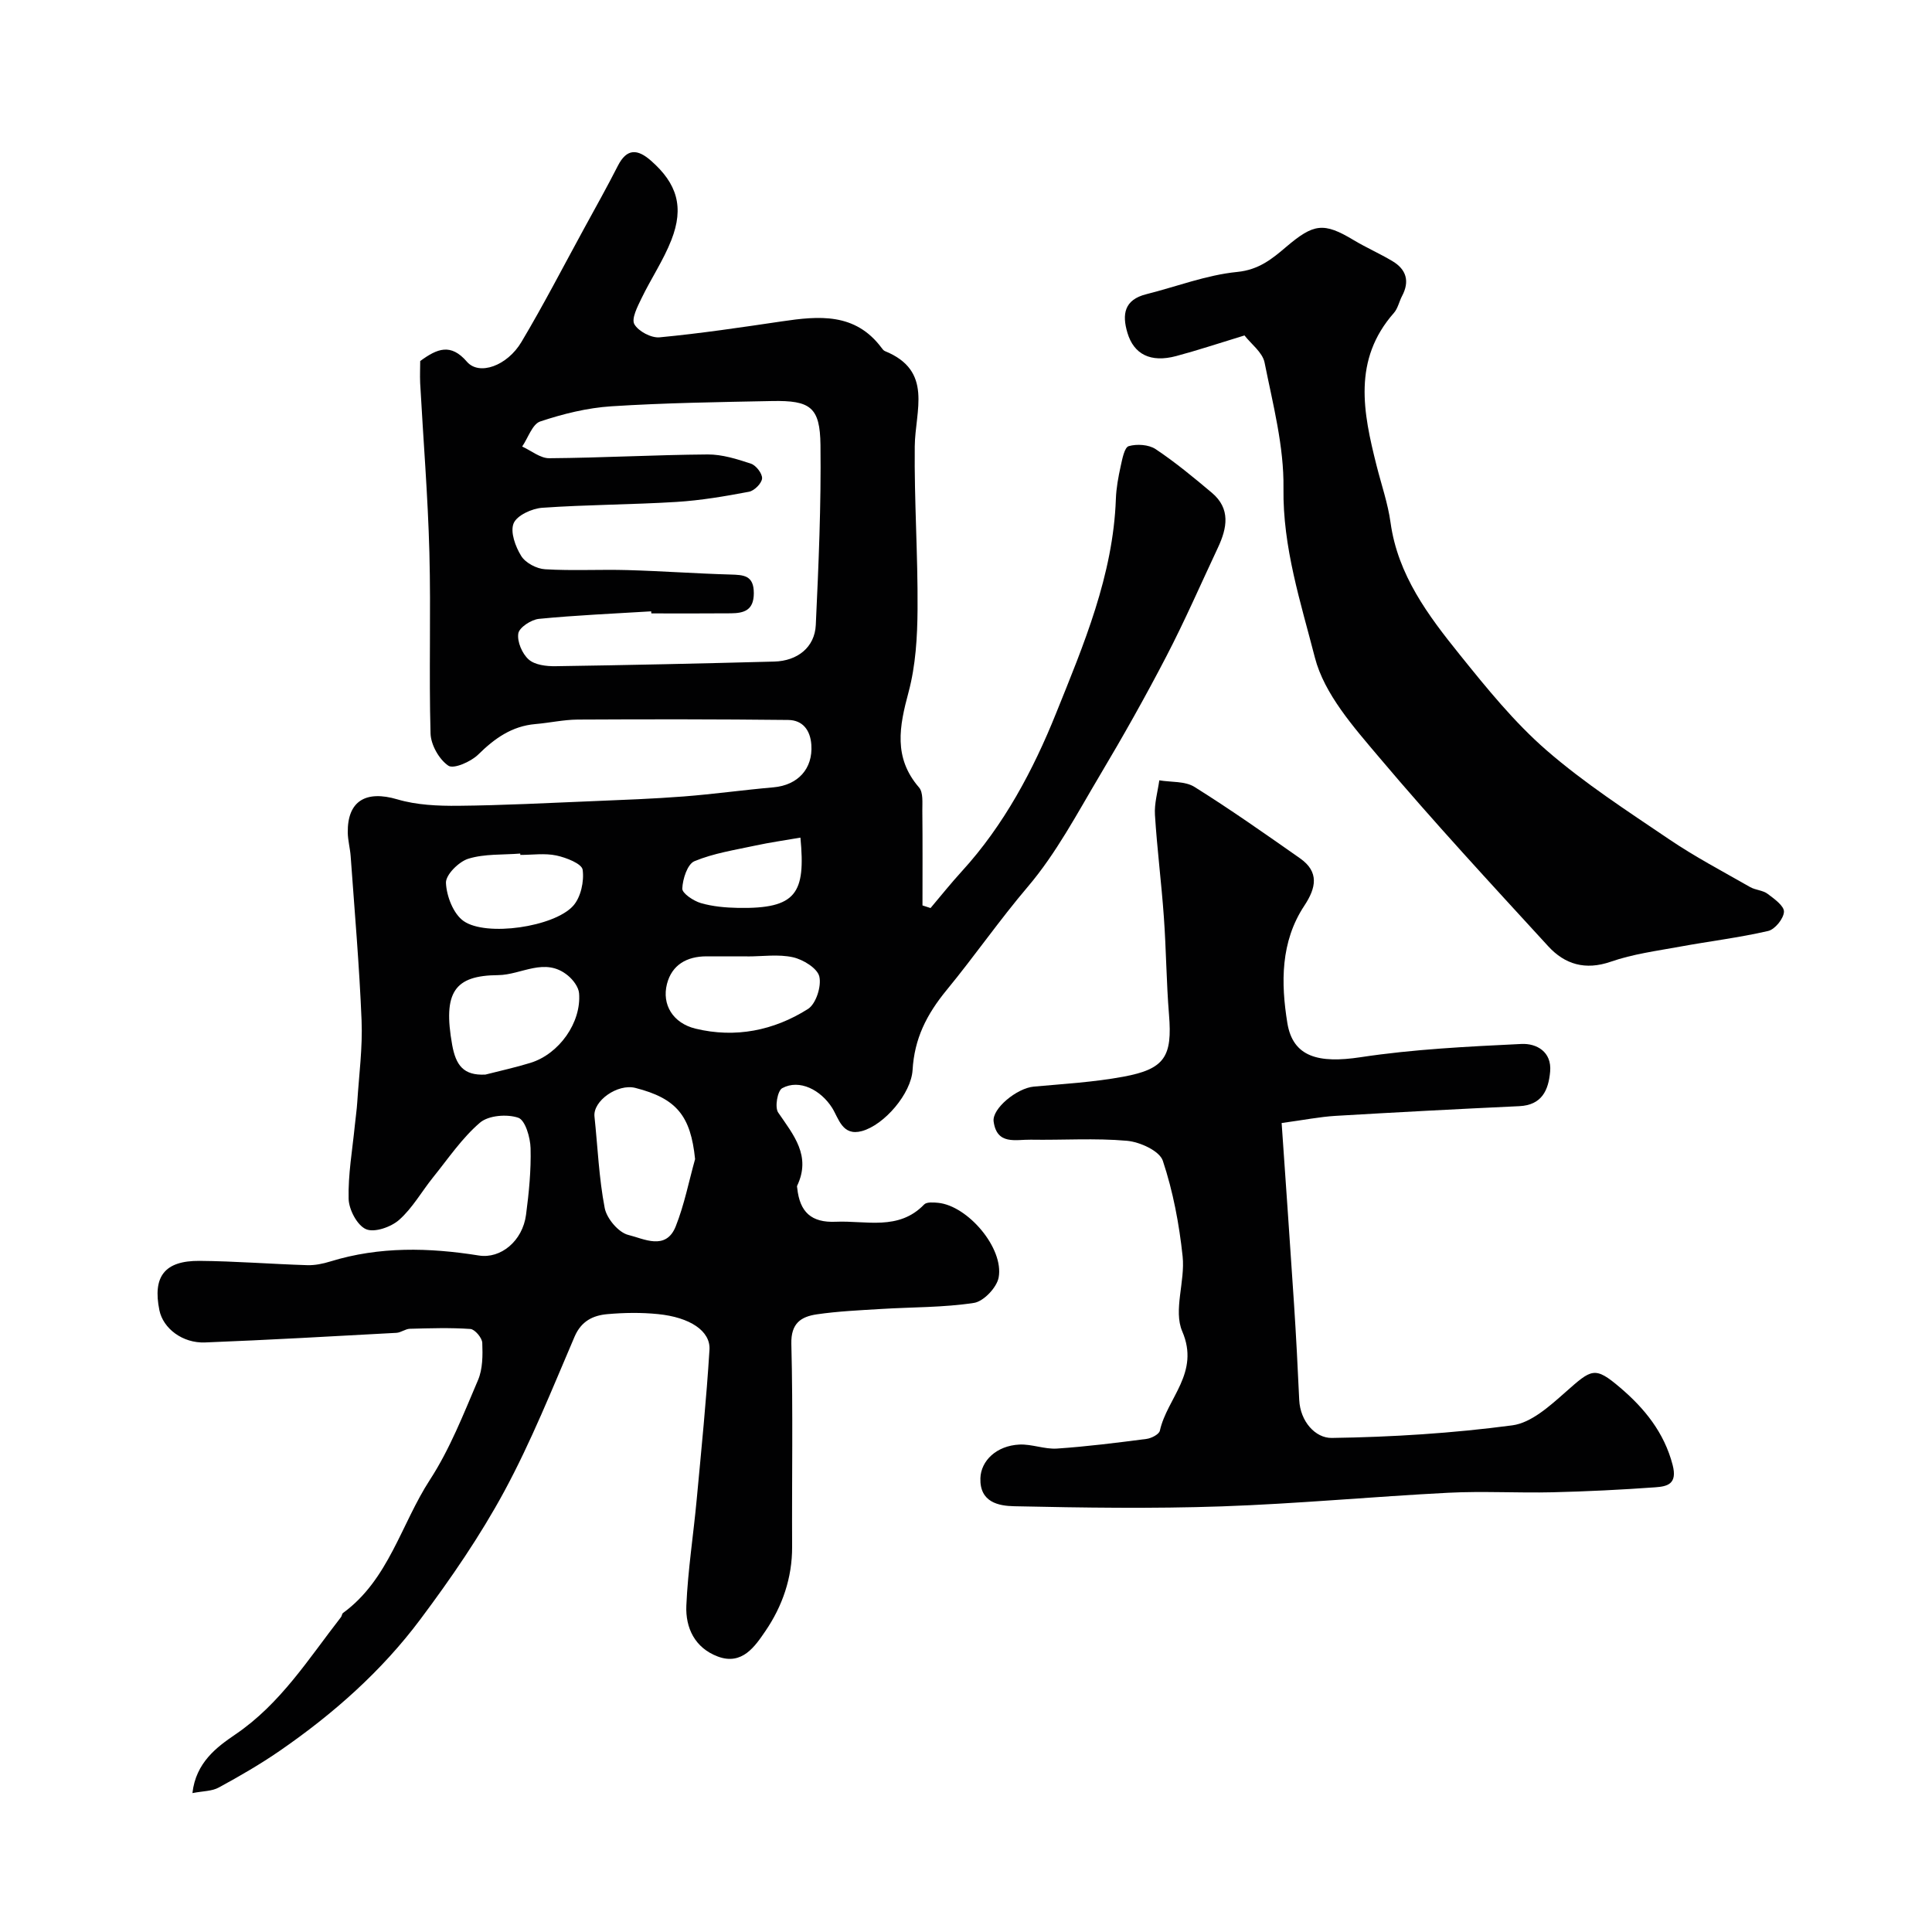
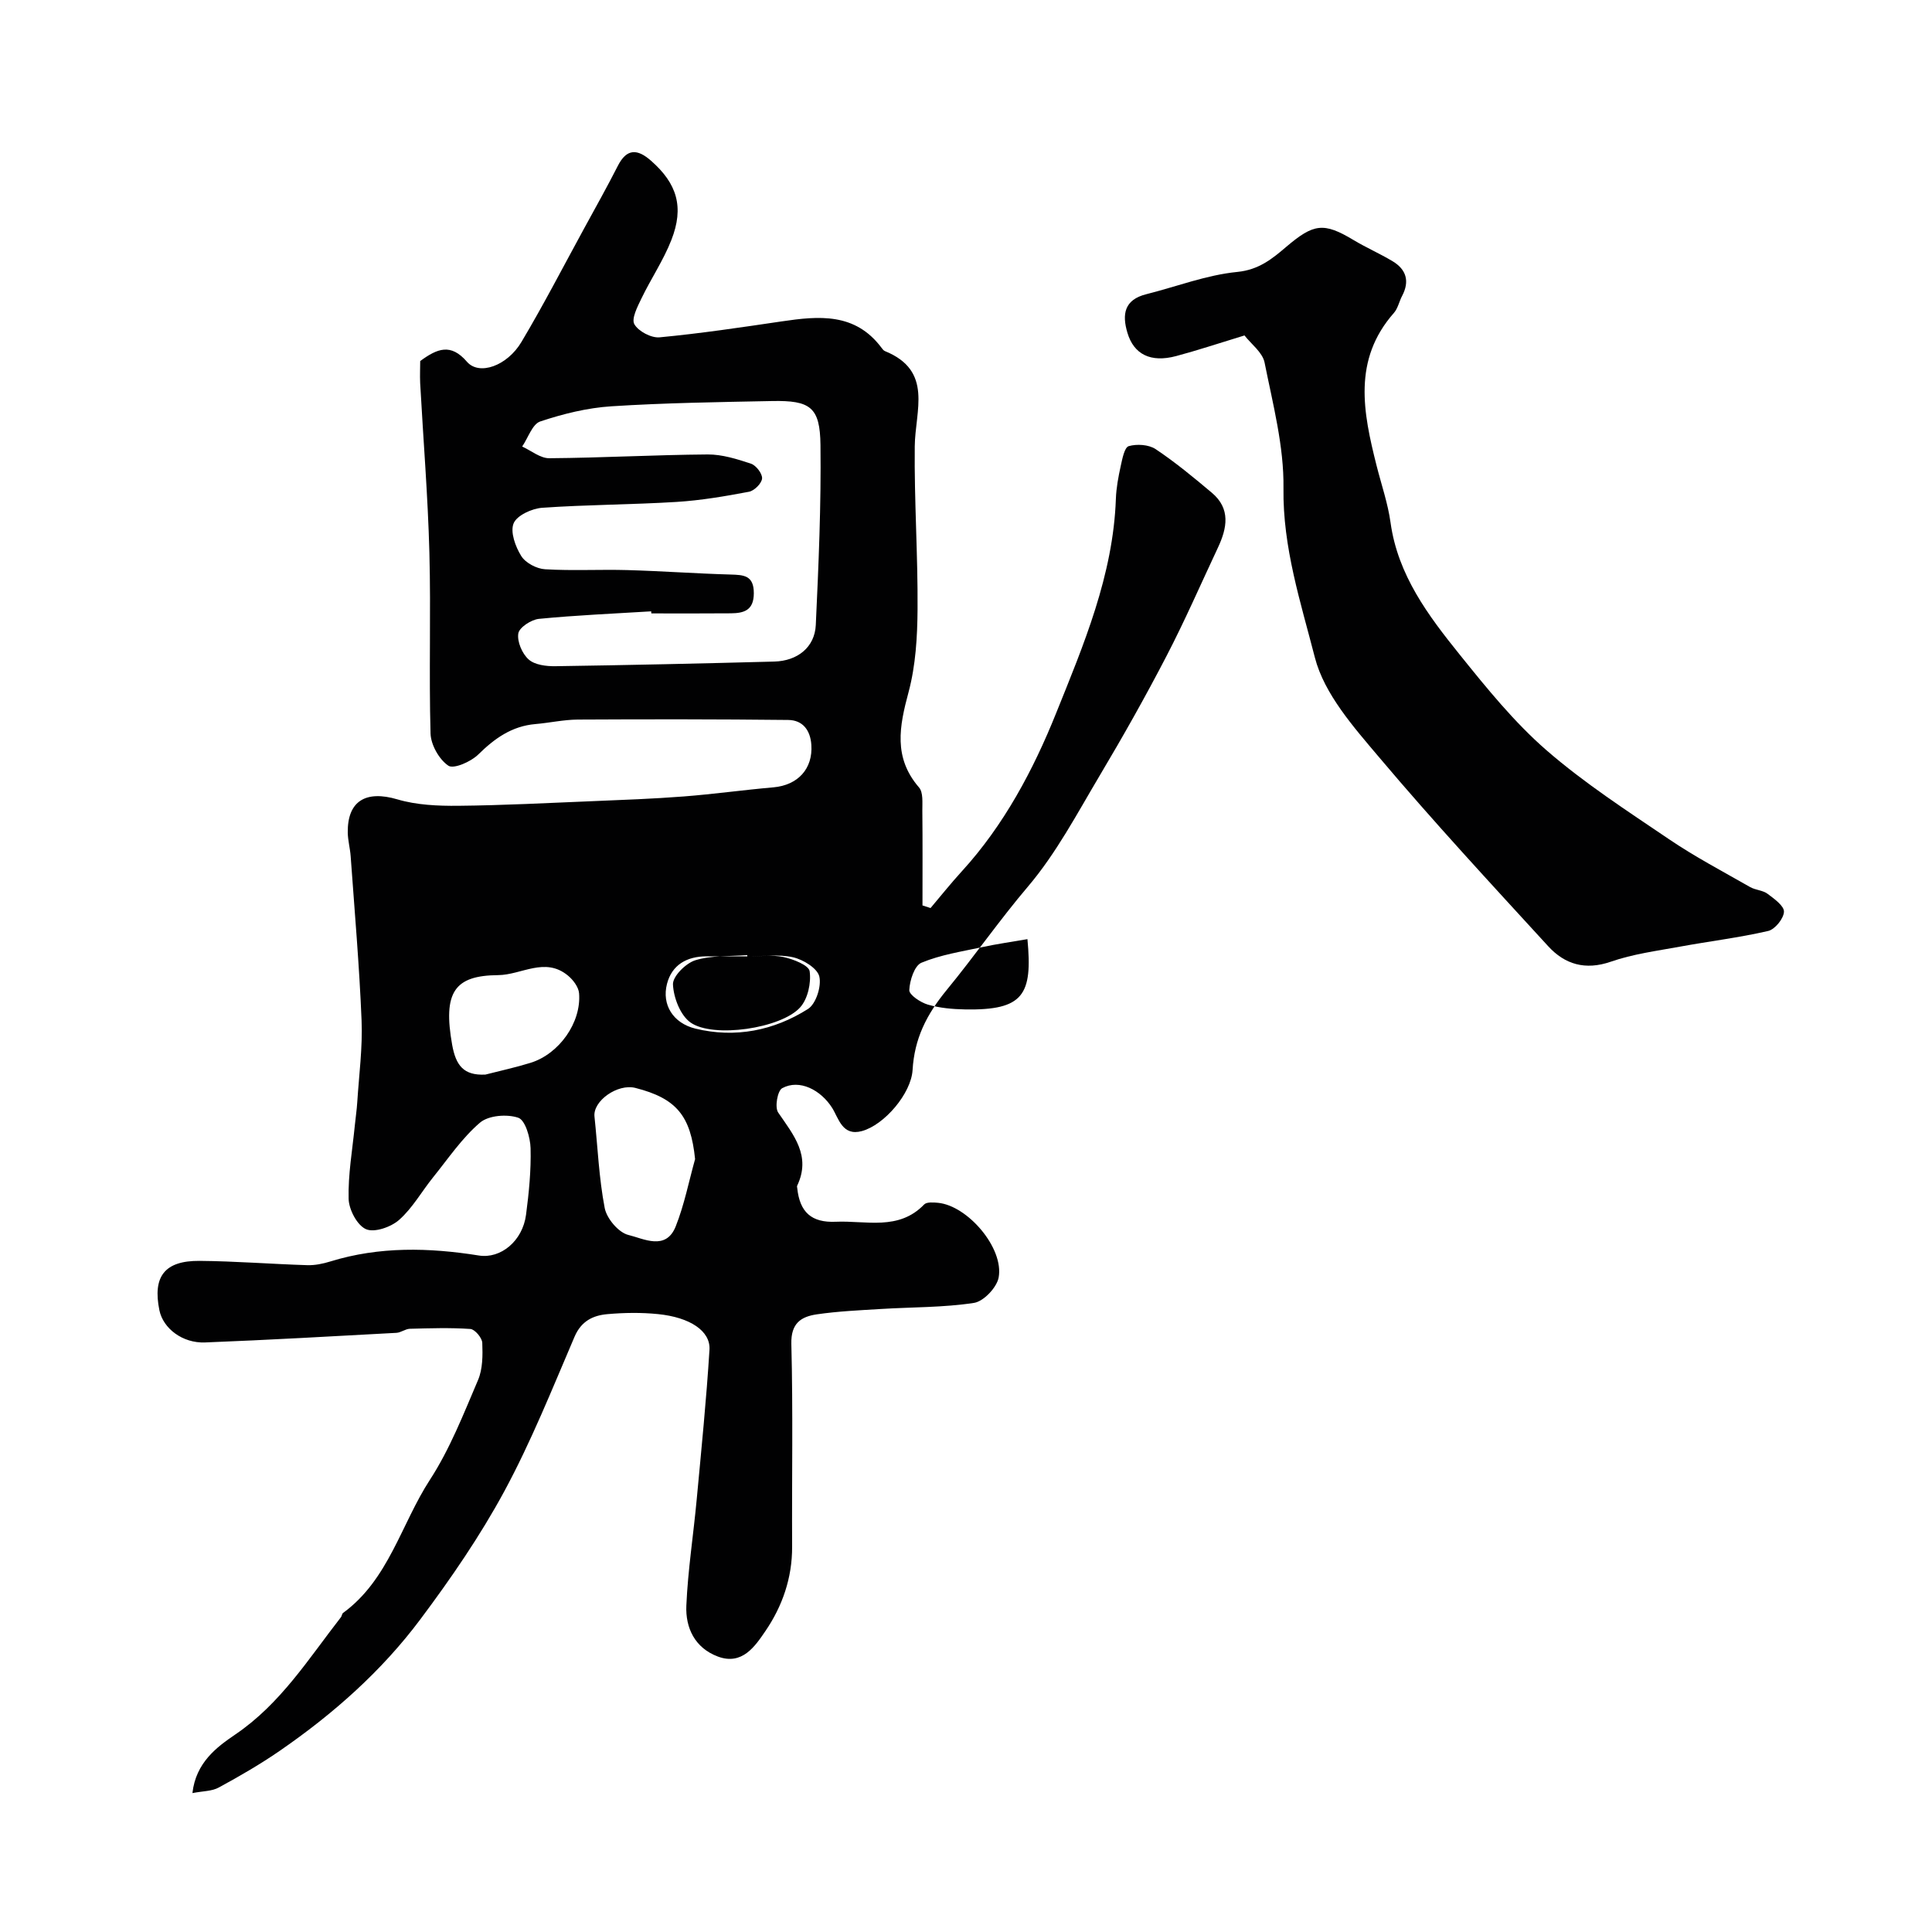
<svg xmlns="http://www.w3.org/2000/svg" enable-background="new 0 0 400 400" viewBox="0 0 400 400">
  <g fill="#010102">
-     <path d="m39.84 371.24c.71-6.35 5.09-9.56 8.87-12.13 9.39-6.37 15.17-15.68 21.88-24.29.2-.25.2-.7.43-.87 9.46-6.91 12.02-18.39 18-27.59 4.13-6.36 6.95-13.61 9.95-20.63.98-2.3.98-5.14.88-7.71-.04-1.03-1.53-2.8-2.46-2.87-4.16-.29-8.36-.15-12.54-.04-.93.03-1.84.79-2.78.84-13.2.72-26.39 1.47-39.6 1.99-4.69.19-8.7-2.91-9.47-6.67-1.42-6.97 1.07-10.27 8.3-10.22 7.44.06 14.86.66 22.3.89 1.59.05 3.26-.29 4.8-.77 10.15-3.13 20.42-2.88 30.75-1.23 4.51.72 9.05-2.99 9.76-8.44.6-4.56 1.06-9.19.94-13.78-.06-2.22-1.1-5.8-2.54-6.3-2.33-.8-6.16-.5-7.93 1.01-3.74 3.2-6.59 7.45-9.72 11.33-2.36 2.93-4.25 6.35-7.02 8.8-1.68 1.49-5.12 2.69-6.86 1.93-1.83-.79-3.54-4.05-3.6-6.27-.13-5.05.78-10.13 1.28-15.19.16-1.63.41-3.26.51-4.89.36-5.62 1.12-11.27.89-16.87-.46-11.35-1.45-22.68-2.26-34.01-.12-1.63-.57-3.24-.6-4.87-.09-6.6 3.78-8.81 10.27-6.89 3.99 1.18 8.4 1.37 12.61 1.33 9.3-.09 18.59-.58 27.88-.96 6.26-.26 12.53-.49 18.77-.97 6.21-.48 12.39-1.35 18.6-1.89 5.08-.45 8.19-3.86 7.85-8.8-.21-3.07-1.81-5.12-4.79-5.15-14.52-.16-29.05-.16-43.57-.08-2.92.02-5.84.68-8.77.93-4.88.42-8.45 2.97-11.85 6.32-1.51 1.48-5.07 3.04-6.17 2.3-1.91-1.29-3.62-4.31-3.69-6.66-.35-12.49.09-25-.24-37.49-.31-11.7-1.27-23.39-1.91-35.08-.07-1.63.01-3.29.01-4.55 3.54-2.6 6.33-3.73 9.67.14 2.53 2.94 8.34.87 11.29-4.09 4.58-7.69 8.69-15.66 12.98-23.51 2.35-4.3 4.75-8.58 6.97-12.94 1.87-3.69 4.1-3.52 6.88-1.07 5.38 4.72 6.89 9.58 4.21 16.41-1.64 4.2-4.23 8.02-6.2 12.11-.82 1.7-2.11 4.19-1.46 5.33.84 1.47 3.51 2.88 5.23 2.71 8.46-.8 16.87-2.06 25.28-3.3 7.7-1.14 15.19-1.83 20.64 5.44.2.26.42.58.7.7 10.1 4.09 6.27 12.34 6.2 19.74-.12 11.24.66 22.48.58 33.72-.04 5.74-.39 11.65-1.86 17.15-1.91 7.09-3.19 13.56 2.17 19.75.88 1.02.67 3.13.68 4.74.07 6.56.03 13.12.03 19.68.56.18 1.11.36 1.67.54 2.15-2.54 4.23-5.15 6.47-7.6 8.74-9.56 14.82-21.04 19.5-32.68 5.71-14.18 11.84-28.63 12.4-44.43.08-2.27.51-4.56 1-6.79.33-1.49.77-3.87 1.66-4.13 1.69-.49 4.13-.33 5.56.61 4.08 2.72 7.88 5.87 11.64 9.03 3.94 3.31 3.17 7.32 1.27 11.37-3.53 7.51-6.85 15.14-10.68 22.51-4.34 8.36-8.97 16.58-13.79 24.67-4.67 7.85-9 16.09-14.86 22.99-5.91 6.95-11.06 14.4-16.79 21.37-4.26 5.18-6.72 10.15-7.1 16.61-.29 4.87-5.84 11.38-10.5 12.65-4.06 1.1-4.79-2.64-6.15-4.8-2.33-3.69-6.76-6.04-10.35-4.08-.97.53-1.57 3.95-.83 5.03 3.19 4.67 6.88 8.97 3.93 15.17-.06.13 0 .33.02.49.52 4.93 2.89 7.19 7.99 6.96 6.24-.28 13 1.92 18.29-3.58.52-.54 1.92-.43 2.88-.34 6.14.6 13.66 9.38 12.54 15.46-.38 2.07-3.11 4.95-5.1 5.26-6.33.97-12.83.86-19.26 1.26-4.44.27-8.9.47-13.29 1.11-3.23.48-5.38 1.81-5.27 6.12.36 13.99.09 27.99.16 41.99.03 6.46-2.03 12.35-5.54 17.48-2.12 3.1-4.79 7.16-9.86 5.25-4.75-1.79-6.7-5.94-6.5-10.54.32-7.36 1.47-14.68 2.15-22.03.96-10.31 2-20.61 2.64-30.94.24-3.89-4.05-6.72-10.66-7.38-3.46-.35-7.01-.3-10.48.01-2.96.26-5.4 1.42-6.79 4.66-4.62 10.78-8.99 21.73-14.55 32.02-5.01 9.26-11.05 18.04-17.37 26.49-8.04 10.76-18.08 19.63-29.14 27.25-4.02 2.77-8.27 5.23-12.56 7.56-1.42.81-3.31.75-5.5 1.18zm95.01-244.24c-.01-.14-.02-.28-.03-.43-7.75.48-15.52.8-23.25 1.56-1.59.16-4.07 1.78-4.26 3.02-.27 1.7.8 4.2 2.15 5.39 1.27 1.13 3.65 1.42 5.54 1.39 15.1-.22 30.2-.56 45.3-.96 4.83-.13 8.38-2.97 8.6-7.56.58-12.42 1.12-24.86.97-37.28-.09-7.84-2.09-9.25-10.01-9.1-11.1.22-22.22.38-33.29 1.09-4.97.32-9.98 1.56-14.72 3.14-1.64.55-2.51 3.4-3.74 5.19 1.87.85 3.75 2.44 5.61 2.42 10.93-.08 21.86-.7 32.79-.78 3-.02 6.08.95 8.97 1.91 1.06.35 2.37 2.06 2.3 3.06-.08 1.01-1.6 2.54-2.7 2.75-4.97.94-9.99 1.8-15.04 2.11-9.25.57-18.53.56-27.77 1.21-2.14.15-5.25 1.57-5.93 3.22-.74 1.79.37 4.83 1.58 6.77.89 1.43 3.19 2.64 4.94 2.74 5.67.34 11.37.01 17.05.17 7.1.2 14.2.72 21.3.92 2.76.08 4.87.15 4.86 3.88-.01 3.54-2.04 4.12-4.73 4.15-5.49.05-10.99.02-16.49.02zm9.06 112.98c-.91-8.92-3.79-12.56-12.37-14.74-3.67-.93-8.8 2.69-8.46 5.92.67 6.33.92 12.74 2.12 18.96.42 2.17 2.87 5.07 4.89 5.56 3.16.76 7.77 3.34 9.81-1.77 1.78-4.48 2.71-9.28 4.01-13.93zm-43.41-17.5c3.11-.8 6.27-1.48 9.33-2.43 5.93-1.83 10.56-8.35 10.06-14.41-.11-1.3-1.24-2.79-2.33-3.68-4.75-3.9-9.6-.11-14.43-.07-9.02.07-11.47 3.5-9.51 14.46.76 4.15 2.3 6.37 6.88 6.13zm54.23-24.46c0-.01 0-.01 0-.02-2.83 0-5.65-.01-8.48 0-4.04.01-7.14 1.75-8.16 5.71-1.1 4.28 1.23 8.12 5.91 9.26 8.24 2 16.21.4 23.28-4.07 1.66-1.05 2.83-4.71 2.35-6.73-.41-1.71-3.35-3.51-5.46-3.98-3.01-.67-6.28-.17-9.44-.17zm-47-21.02c-.01-.09-.01-.19-.02-.28-3.61.29-7.38.03-10.75 1.07-1.97.61-4.7 3.33-4.63 5 .12 2.75 1.53 6.41 3.65 7.9 4.69 3.29 18.75 1.22 22.68-3.14 1.59-1.76 2.31-5.08 1.97-7.48-.17-1.25-3.41-2.52-5.44-2.95-2.39-.51-4.97-.12-7.46-.12zm57.99-3.58c-3.27.57-6.31.99-9.31 1.64-4.26.92-8.66 1.59-12.63 3.24-1.45.6-2.44 3.68-2.52 5.67-.04.98 2.31 2.55 3.83 3 2.47.72 5.14.95 7.73 1 12.1.21 13.99-3.02 12.9-14.55z" />
-     <path d="m265.35 232.51c.87 12.6 1.75 25.08 2.57 37.56.43 6.59.77 13.18 1.07 19.77.21 4.45 3.34 7.92 6.74 7.87 12.48-.18 25.02-.97 37.39-2.61 3.91-.52 7.73-3.99 10.96-6.84 5.47-4.83 6.05-5.5 11.41-.92 4.94 4.21 9.06 9.22 10.81 15.96 1.03 3.96-1.08 4.45-3.59 4.63-7.08.51-14.18.86-21.28 1.03-7.19.17-14.41-.27-21.59.1-15.64.8-31.25 2.28-46.89 2.82-14.31.49-28.65.28-42.97-.03-3.18-.07-7.16-.78-7-5.81.12-3.61 3.33-6.73 8.08-6.96 2.57-.12 5.21 1 7.78.83 6.2-.42 12.38-1.2 18.54-2 1.01-.13 2.6-.95 2.76-1.71 1.5-6.78 8.34-11.94 4.63-20.56-1.87-4.34.63-10.37.08-15.52-.71-6.69-1.98-13.44-4.1-19.8-.68-2.04-4.73-3.89-7.4-4.13-6.61-.59-13.31-.12-19.97-.23-3.07-.05-6.99 1.17-7.66-3.77-.36-2.66 4.81-6.9 8.31-7.22 6.19-.56 12.44-.92 18.54-2.05 8.63-1.59 10.16-4.2 9.46-12.84-.55-6.74-.58-13.53-1.07-20.28-.5-7.04-1.4-14.05-1.84-21.09-.15-2.36.57-4.77.9-7.15 2.45.41 5.33.14 7.28 1.36 7.45 4.66 14.65 9.73 21.85 14.78 4.02 2.82 3.34 6.12.9 9.81-4.95 7.47-4.86 16.02-3.52 24.28 1.15 7.09 6.51 8.4 15.12 7.1 11.01-1.67 22.21-2.21 33.35-2.75 3.1-.15 6.31 1.59 5.94 5.73-.34 3.82-1.69 6.93-6.39 7.15-12.7.59-25.39 1.26-38.08 2.01-3.26.2-6.5.85-11.12 1.48z" />
+     <path d="m39.84 371.24c.71-6.35 5.09-9.56 8.87-12.13 9.39-6.37 15.17-15.68 21.88-24.29.2-.25.2-.7.43-.87 9.46-6.91 12.02-18.39 18-27.59 4.13-6.36 6.95-13.61 9.95-20.63.98-2.3.98-5.14.88-7.71-.04-1.03-1.53-2.8-2.46-2.87-4.16-.29-8.36-.15-12.54-.04-.93.03-1.84.79-2.78.84-13.2.72-26.39 1.47-39.6 1.99-4.69.19-8.7-2.91-9.47-6.67-1.42-6.97 1.07-10.27 8.3-10.22 7.44.06 14.86.66 22.3.89 1.59.05 3.26-.29 4.8-.77 10.15-3.13 20.42-2.88 30.75-1.23 4.51.72 9.05-2.99 9.76-8.44.6-4.56 1.06-9.19.94-13.78-.06-2.22-1.1-5.8-2.54-6.3-2.33-.8-6.16-.5-7.93 1.01-3.74 3.2-6.59 7.45-9.72 11.33-2.36 2.93-4.25 6.35-7.02 8.8-1.68 1.49-5.12 2.69-6.86 1.93-1.83-.79-3.54-4.05-3.6-6.27-.13-5.05.78-10.13 1.28-15.19.16-1.63.41-3.26.51-4.89.36-5.62 1.12-11.27.89-16.87-.46-11.35-1.45-22.68-2.26-34.01-.12-1.63-.57-3.24-.6-4.87-.09-6.6 3.78-8.81 10.27-6.89 3.99 1.18 8.4 1.37 12.61 1.33 9.3-.09 18.59-.58 27.88-.96 6.26-.26 12.53-.49 18.77-.97 6.21-.48 12.39-1.35 18.6-1.89 5.08-.45 8.19-3.86 7.85-8.8-.21-3.07-1.81-5.12-4.79-5.15-14.52-.16-29.05-.16-43.57-.08-2.92.02-5.84.68-8.77.93-4.88.42-8.45 2.97-11.85 6.32-1.51 1.48-5.07 3.04-6.17 2.3-1.91-1.29-3.62-4.31-3.69-6.66-.35-12.49.09-25-.24-37.49-.31-11.7-1.27-23.39-1.91-35.08-.07-1.63.01-3.29.01-4.55 3.54-2.6 6.33-3.73 9.67.14 2.53 2.94 8.34.87 11.29-4.09 4.58-7.69 8.69-15.66 12.98-23.51 2.35-4.3 4.75-8.58 6.97-12.94 1.87-3.69 4.1-3.52 6.88-1.07 5.38 4.72 6.89 9.58 4.21 16.41-1.64 4.2-4.23 8.02-6.2 12.11-.82 1.7-2.11 4.19-1.46 5.33.84 1.47 3.51 2.88 5.23 2.71 8.46-.8 16.87-2.06 25.28-3.3 7.7-1.14 15.19-1.83 20.64 5.44.2.26.42.58.7.7 10.1 4.09 6.27 12.34 6.2 19.74-.12 11.24.66 22.48.58 33.72-.04 5.74-.39 11.65-1.86 17.15-1.91 7.09-3.19 13.56 2.17 19.75.88 1.02.67 3.13.68 4.74.07 6.56.03 13.12.03 19.68.56.18 1.11.36 1.67.54 2.15-2.54 4.23-5.15 6.47-7.6 8.74-9.56 14.82-21.04 19.5-32.68 5.71-14.18 11.84-28.63 12.4-44.43.08-2.27.51-4.56 1-6.79.33-1.49.77-3.87 1.66-4.13 1.69-.49 4.13-.33 5.56.61 4.08 2.72 7.88 5.87 11.64 9.03 3.94 3.31 3.17 7.32 1.27 11.37-3.53 7.51-6.85 15.14-10.68 22.51-4.34 8.36-8.97 16.58-13.79 24.67-4.67 7.85-9 16.09-14.86 22.99-5.91 6.95-11.06 14.4-16.79 21.37-4.26 5.18-6.72 10.15-7.1 16.61-.29 4.87-5.84 11.38-10.5 12.65-4.06 1.1-4.79-2.64-6.15-4.8-2.33-3.69-6.76-6.04-10.35-4.08-.97.53-1.57 3.95-.83 5.03 3.19 4.67 6.88 8.97 3.93 15.17-.06.13 0 .33.02.49.52 4.93 2.89 7.19 7.99 6.96 6.24-.28 13 1.92 18.29-3.58.52-.54 1.92-.43 2.88-.34 6.14.6 13.66 9.38 12.54 15.46-.38 2.07-3.11 4.95-5.1 5.26-6.33.97-12.83.86-19.26 1.26-4.44.27-8.9.47-13.29 1.11-3.23.48-5.38 1.81-5.27 6.12.36 13.99.09 27.99.16 41.99.03 6.46-2.03 12.35-5.54 17.48-2.12 3.1-4.79 7.16-9.86 5.25-4.75-1.79-6.7-5.94-6.5-10.54.32-7.36 1.47-14.68 2.15-22.03.96-10.31 2-20.61 2.64-30.94.24-3.89-4.05-6.72-10.66-7.38-3.46-.35-7.01-.3-10.48.01-2.96.26-5.4 1.42-6.79 4.66-4.62 10.78-8.99 21.73-14.55 32.02-5.01 9.26-11.05 18.04-17.37 26.49-8.04 10.76-18.08 19.63-29.14 27.25-4.02 2.77-8.27 5.23-12.56 7.56-1.42.81-3.31.75-5.5 1.18zm95.01-244.24c-.01-.14-.02-.28-.03-.43-7.75.48-15.52.8-23.25 1.56-1.59.16-4.07 1.78-4.26 3.02-.27 1.7.8 4.2 2.15 5.39 1.27 1.13 3.65 1.42 5.54 1.39 15.1-.22 30.2-.56 45.3-.96 4.83-.13 8.38-2.97 8.6-7.56.58-12.42 1.12-24.86.97-37.28-.09-7.84-2.09-9.25-10.01-9.1-11.1.22-22.22.38-33.29 1.09-4.97.32-9.98 1.56-14.72 3.14-1.64.55-2.51 3.4-3.74 5.19 1.87.85 3.75 2.44 5.61 2.42 10.93-.08 21.86-.7 32.79-.78 3-.02 6.08.95 8.97 1.91 1.06.35 2.37 2.06 2.3 3.06-.08 1.01-1.6 2.54-2.7 2.75-4.97.94-9.99 1.8-15.04 2.11-9.25.57-18.53.56-27.77 1.21-2.14.15-5.25 1.57-5.93 3.22-.74 1.79.37 4.83 1.58 6.77.89 1.43 3.19 2.64 4.94 2.74 5.67.34 11.37.01 17.05.17 7.1.2 14.2.72 21.3.92 2.76.08 4.87.15 4.86 3.88-.01 3.54-2.04 4.12-4.73 4.15-5.49.05-10.99.02-16.49.02zm9.06 112.98c-.91-8.92-3.79-12.56-12.37-14.74-3.67-.93-8.8 2.69-8.46 5.92.67 6.33.92 12.74 2.12 18.96.42 2.17 2.87 5.07 4.89 5.56 3.16.76 7.77 3.34 9.81-1.77 1.78-4.48 2.71-9.28 4.01-13.93zm-43.41-17.5c3.11-.8 6.27-1.48 9.33-2.43 5.93-1.83 10.56-8.35 10.06-14.41-.11-1.3-1.24-2.79-2.33-3.68-4.75-3.9-9.6-.11-14.43-.07-9.02.07-11.47 3.5-9.51 14.46.76 4.15 2.3 6.37 6.88 6.13zm54.23-24.46c0-.01 0-.01 0-.02-2.83 0-5.65-.01-8.48 0-4.04.01-7.14 1.75-8.16 5.71-1.1 4.28 1.23 8.12 5.91 9.26 8.24 2 16.21.4 23.28-4.07 1.66-1.05 2.83-4.71 2.35-6.73-.41-1.71-3.35-3.51-5.46-3.98-3.01-.67-6.28-.17-9.44-.17zc-.01-.09-.01-.19-.02-.28-3.61.29-7.38.03-10.75 1.07-1.97.61-4.7 3.33-4.63 5 .12 2.75 1.53 6.41 3.65 7.9 4.69 3.29 18.75 1.22 22.68-3.14 1.59-1.76 2.31-5.08 1.97-7.48-.17-1.25-3.41-2.52-5.44-2.95-2.39-.51-4.97-.12-7.46-.12zm57.99-3.58c-3.27.57-6.31.99-9.31 1.64-4.26.92-8.66 1.59-12.63 3.24-1.45.6-2.44 3.68-2.52 5.67-.04.98 2.31 2.55 3.83 3 2.47.72 5.14.95 7.73 1 12.1.21 13.99-3.02 12.9-14.55z" />
    <path d="m257.66 69.45c-5.44 1.66-9.76 3.1-14.15 4.27-5.28 1.41-8.76-.35-10.09-4.82-1.15-3.85-.64-6.84 3.88-7.98 6.29-1.58 12.49-3.99 18.87-4.62 4.48-.44 7.25-2.74 10.15-5.21 5.67-4.81 7.73-5.11 13.92-1.39 2.63 1.58 5.46 2.81 8.09 4.39 2.84 1.71 3.56 4.15 1.96 7.18-.61 1.15-.87 2.58-1.7 3.52-8.57 9.72-6.36 20.61-3.59 31.59.99 3.94 2.35 7.83 2.9 11.83 1.51 10.88 7.81 19.24 14.34 27.35 5.58 6.93 11.27 13.97 17.94 19.77 7.85 6.82 16.69 12.54 25.34 18.4 5.38 3.65 11.18 6.7 16.83 9.93 1.11.63 2.61.65 3.6 1.39 1.38 1.03 3.45 2.51 3.4 3.72-.06 1.42-1.87 3.66-3.28 3.98-6.03 1.39-12.2 2.13-18.29 3.25-4.8.88-9.71 1.52-14.28 3.11-5.28 1.83-9.52.55-12.95-3.19-11.81-12.89-23.71-25.73-34.98-39.09-5.3-6.27-11.39-13.13-13.34-20.7-2.92-11.38-6.67-22.79-6.5-35.05.12-8.68-2.2-17.43-3.92-26.05-.44-2.1-2.8-3.83-4.15-5.58z" />
  </g>
</svg>